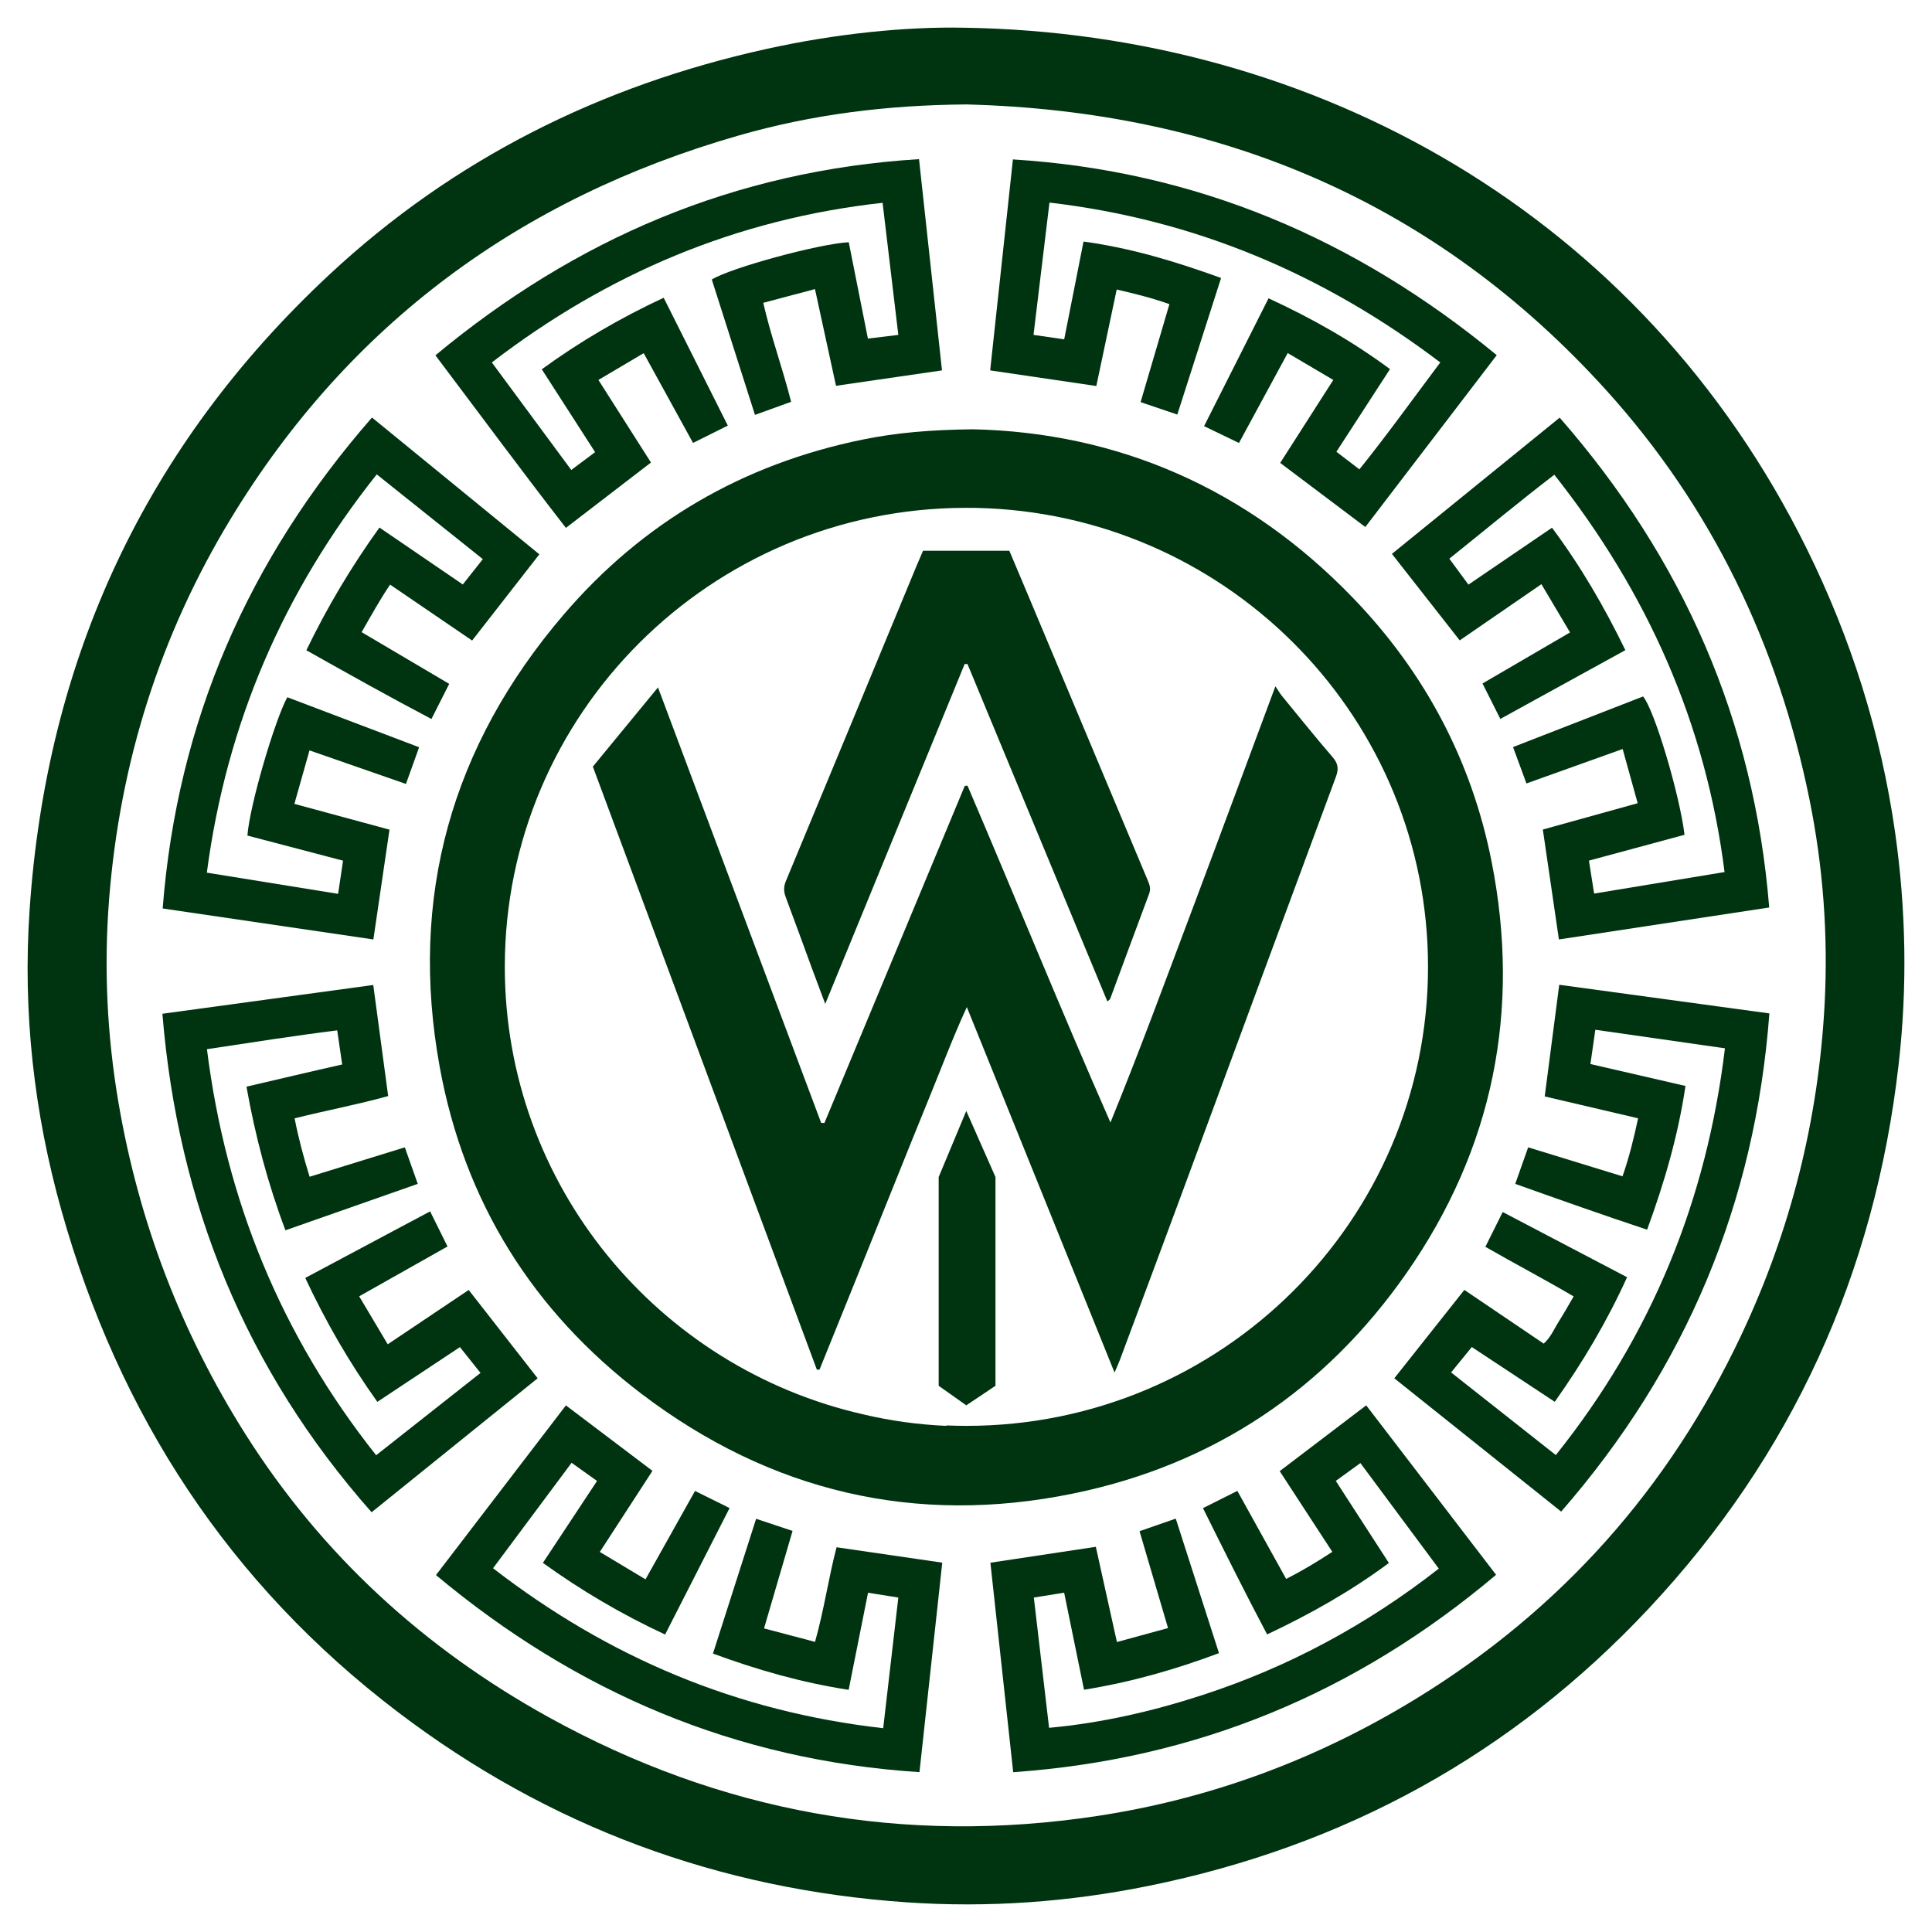
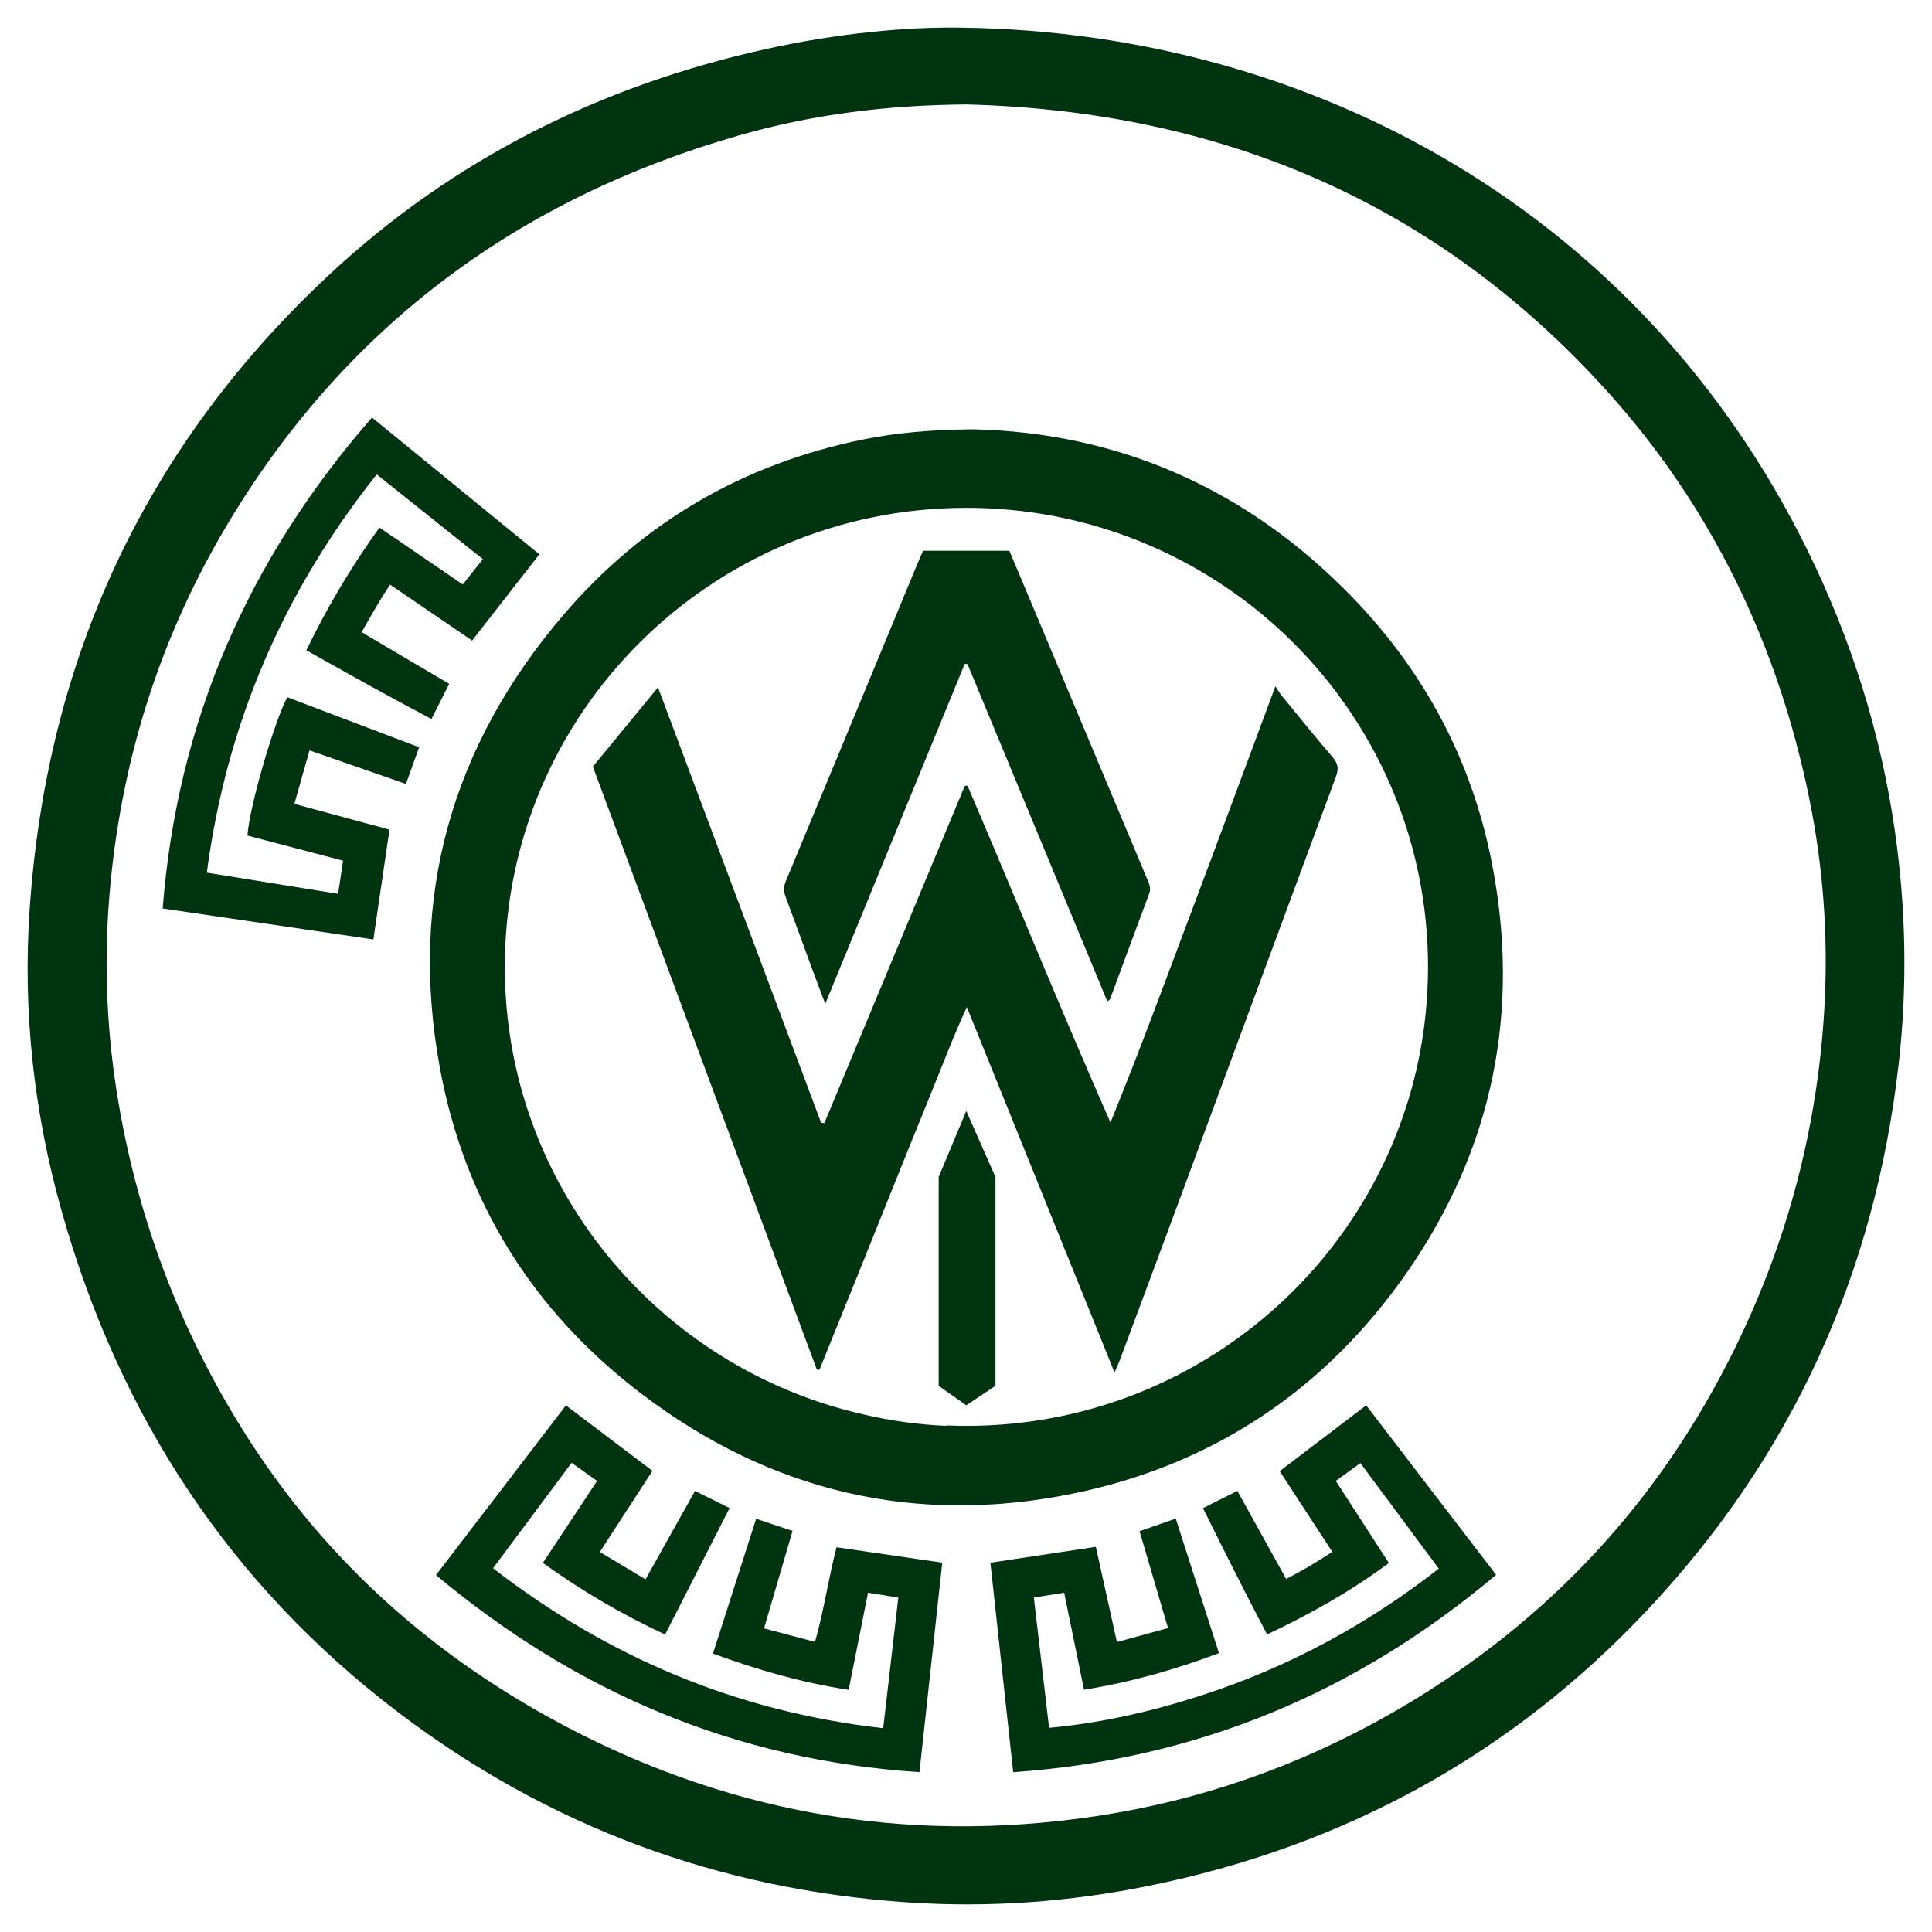
<svg xmlns="http://www.w3.org/2000/svg" width="35" height="35" viewBox="0 0 35 35" fill="none">
  <path d="M17.457 0.502C23.823 0.596 29.738 3.881 32.73 9.939C33.535 11.568 34.074 13.279 34.331 15.076C34.53 16.476 34.556 17.88 34.395 19.287C33.964 23.067 32.468 26.368 29.86 29.149C27.386 31.786 24.352 33.447 20.801 34.166C19.36 34.458 17.901 34.563 16.434 34.463C13.02 34.23 9.94 33.089 7.219 31.024C4.148 28.693 2.156 25.631 1.117 21.942C0.614 20.158 0.411 18.334 0.536 16.488C0.841 11.949 2.628 8.085 5.971 4.971C8.216 2.88 10.878 1.552 13.875 0.889C15.136 0.609 16.413 0.481 17.457 0.502ZM17.508 1.892C16.078 1.903 14.725 2.069 13.377 2.456C9.425 3.591 6.328 5.868 4.189 9.383C2.897 11.506 2.17 13.821 1.976 16.297C1.88 17.53 1.939 18.76 2.147 19.979C2.515 22.135 3.281 24.142 4.453 25.992C5.834 28.17 7.682 29.86 9.936 31.107C13.045 32.826 16.367 33.432 19.886 32.897C21.943 32.584 23.86 31.869 25.635 30.785C28.269 29.175 30.233 26.968 31.546 24.184C32.443 22.282 32.945 20.279 33.055 18.183C33.12 16.934 33.027 15.693 32.777 14.466C32.209 11.681 31.015 9.192 29.108 7.08C26.015 3.657 22.1 2.011 17.508 1.892Z" fill="#00330F" />
-   <path d="M4.465 19.686C4.764 19.616 5.051 19.548 5.338 19.482C5.618 19.416 5.9 19.352 6.199 19.284C6.169 19.08 6.141 18.888 6.109 18.666C5.32 18.765 4.545 18.887 3.749 19.007C4.093 21.75 5.095 24.194 6.814 26.363C7.449 25.862 8.068 25.374 8.705 24.872C8.581 24.716 8.464 24.57 8.332 24.404C7.835 24.734 7.344 25.059 6.836 25.396C6.331 24.688 5.903 23.949 5.53 23.151C6.285 22.748 7.03 22.352 7.792 21.945C7.903 22.168 8.001 22.367 8.107 22.581C7.574 22.881 7.053 23.175 6.507 23.484C6.682 23.779 6.849 24.06 7.024 24.353C7.528 24.015 8.013 23.69 8.491 23.369C8.909 23.905 9.316 24.426 9.74 24.969C8.749 25.768 7.751 26.573 6.732 27.396C4.444 24.807 3.223 21.797 2.942 18.365C4.231 18.189 5.501 18.016 6.762 17.844C6.853 18.522 6.94 19.175 7.032 19.856C6.495 20.007 5.922 20.113 5.337 20.26C5.407 20.618 5.498 20.959 5.609 21.318C6.192 21.138 6.756 20.964 7.334 20.785C7.413 21.008 7.487 21.218 7.568 21.447C6.765 21.728 5.976 22.005 5.171 22.288C4.849 21.434 4.625 20.581 4.465 19.686Z" fill="#00330F" />
-   <path d="M32.051 16.44C30.765 16.636 29.504 16.828 28.241 17.019C28.144 16.354 28.049 15.704 27.95 15.028C28.505 14.874 29.072 14.716 29.668 14.551C29.578 14.224 29.49 13.91 29.396 13.569C28.806 13.78 28.238 13.984 27.653 14.193C27.572 13.973 27.495 13.764 27.41 13.534C28.207 13.223 28.989 12.919 29.766 12.617C29.969 12.857 30.426 14.381 30.517 15.123C29.947 15.277 29.373 15.433 28.785 15.591C28.817 15.792 28.846 15.977 28.879 16.188C29.668 16.058 30.444 15.929 31.242 15.798C30.902 13.102 29.843 10.734 28.158 8.6C27.511 9.097 26.895 9.609 26.256 10.121C26.372 10.279 26.479 10.424 26.602 10.591C27.108 10.246 27.607 9.907 28.116 9.56C28.638 10.26 29.063 10.993 29.445 11.778C28.686 12.195 27.945 12.603 27.18 13.024C27.072 12.81 26.97 12.606 26.857 12.382C27.385 12.075 27.901 11.773 28.443 11.457C28.273 11.171 28.107 10.891 27.924 10.583C27.418 10.932 26.928 11.269 26.444 11.601C26.033 11.077 25.634 10.568 25.216 10.034C26.221 9.219 27.23 8.399 28.255 7.566C30.487 10.121 31.776 13.047 32.051 16.44Z" fill="#00330F" />
-   <path d="M28.185 26.36C29.926 24.182 30.918 21.736 31.249 18.991C30.459 18.878 29.693 18.768 28.901 18.655C28.87 18.873 28.842 19.069 28.812 19.276C29.395 19.41 29.957 19.54 30.534 19.673C30.401 20.57 30.154 21.417 29.839 22.277C29.038 22.011 28.251 21.733 27.45 21.447C27.531 21.219 27.605 21.01 27.684 20.785C28.259 20.961 28.817 21.133 29.393 21.31C29.516 20.962 29.598 20.619 29.676 20.259C29.096 20.123 28.536 19.992 27.984 19.863C28.072 19.18 28.158 18.521 28.247 17.84C29.506 18.011 30.768 18.183 32.054 18.359C31.797 21.788 30.55 24.781 28.282 27.384C27.262 26.57 26.257 25.766 25.259 24.969C25.69 24.426 26.104 23.902 26.528 23.368C26.999 23.687 27.478 24.01 27.966 24.341C28.096 24.225 28.159 24.066 28.247 23.927C28.334 23.791 28.412 23.65 28.508 23.486C27.979 23.174 27.443 22.895 26.909 22.587C27.015 22.376 27.114 22.177 27.223 21.957C27.98 22.354 28.721 22.742 29.476 23.138C29.111 23.942 28.674 24.677 28.166 25.395C27.663 25.063 27.171 24.738 26.663 24.403C26.538 24.556 26.42 24.701 26.288 24.863C26.924 25.364 27.543 25.853 28.185 26.36Z" fill="#00330F" />
  <path d="M6.125 16.193C6.156 15.985 6.184 15.8 6.215 15.592C5.629 15.438 5.053 15.287 4.482 15.137C4.524 14.576 4.988 13.021 5.205 12.631C5.99 12.929 6.779 13.229 7.593 13.537C7.513 13.76 7.438 13.967 7.354 14.202C6.774 14 6.205 13.802 5.607 13.594C5.514 13.921 5.426 14.234 5.333 14.563C5.927 14.724 6.491 14.877 7.056 15.03C6.959 15.691 6.864 16.341 6.764 17.019C5.51 16.835 4.242 16.648 2.947 16.458C3.211 13.072 4.495 10.133 6.739 7.564C7.76 8.398 8.768 9.222 9.771 10.042C9.357 10.572 8.961 11.081 8.553 11.604C8.068 11.273 7.579 10.94 7.067 10.591C6.878 10.87 6.722 11.155 6.551 11.452C7.085 11.767 7.605 12.074 8.138 12.389C8.029 12.604 7.928 12.803 7.816 13.025C7.051 12.623 6.31 12.208 5.55 11.78C5.926 11.002 6.359 10.274 6.874 9.557C7.377 9.9 7.875 10.24 8.384 10.588C8.506 10.434 8.618 10.293 8.747 10.129C8.104 9.615 7.472 9.111 6.825 8.594C5.131 10.724 4.104 13.107 3.747 15.809C4.538 15.937 5.315 16.062 6.125 16.193Z" fill="#00330F" />
-   <path d="M16.649 2.883C16.789 4.174 16.927 5.444 17.065 6.71C16.422 6.803 15.796 6.894 15.145 6.989C15.021 6.418 14.894 5.838 14.764 5.237C14.448 5.321 14.15 5.401 13.827 5.486C13.966 6.093 14.176 6.665 14.332 7.279C14.118 7.356 13.91 7.432 13.677 7.516C13.413 6.688 13.153 5.873 12.895 5.064C13.226 4.855 14.837 4.416 15.376 4.388C15.49 4.96 15.604 5.535 15.723 6.134C15.904 6.112 16.075 6.091 16.274 6.067C16.179 5.266 16.085 4.48 15.989 3.674C13.344 3.966 11.012 4.953 8.91 6.566C9.392 7.218 9.863 7.856 10.349 8.514C10.496 8.404 10.634 8.301 10.781 8.191C10.457 7.687 10.141 7.197 9.815 6.69C10.506 6.187 11.232 5.763 12.023 5.394C12.413 6.172 12.797 6.936 13.185 7.71C12.969 7.818 12.774 7.915 12.555 8.024C12.258 7.484 11.965 6.951 11.661 6.398C11.385 6.562 11.125 6.715 10.841 6.883C11.166 7.393 11.481 7.889 11.793 8.379C11.277 8.776 10.774 9.161 10.252 9.563C9.454 8.536 8.682 7.49 7.888 6.437C10.43 4.327 13.307 3.09 16.649 2.883Z" fill="#00330F" />
-   <path d="M22.121 5.036C21.853 5.872 21.594 6.68 21.328 7.51C21.1 7.433 20.89 7.362 20.663 7.285C20.838 6.691 21.008 6.112 21.185 5.51C20.877 5.4 20.566 5.322 20.23 5.245C20.105 5.837 19.983 6.418 19.861 6.993C19.219 6.899 18.593 6.807 17.938 6.71C18.074 5.45 18.21 4.181 18.35 2.888C21.678 3.095 24.561 4.33 27.115 6.434C26.313 7.482 25.526 8.511 24.734 9.547C24.219 9.159 23.714 8.779 23.192 8.386C23.506 7.895 23.823 7.4 24.154 6.883C23.878 6.721 23.614 6.565 23.328 6.396C23.032 6.943 22.744 7.473 22.445 8.025C22.236 7.924 22.037 7.828 21.813 7.72C22.203 6.946 22.588 6.183 22.981 5.404C23.764 5.765 24.496 6.179 25.181 6.687C24.852 7.194 24.535 7.683 24.21 8.184C24.351 8.292 24.479 8.39 24.627 8.503C25.132 7.874 25.598 7.225 26.092 6.566C23.989 4.973 21.66 3.98 19.012 3.67C18.915 4.475 18.82 5.26 18.723 6.067C18.907 6.094 19.078 6.118 19.279 6.147C19.395 5.559 19.509 4.982 19.629 4.376C20.485 4.492 21.296 4.737 22.121 5.036Z" fill="#00330F" />
  <path d="M10.252 25.46C10.785 25.863 11.295 26.249 11.82 26.646C11.509 27.125 11.196 27.607 10.866 28.115C11.145 28.282 11.413 28.442 11.694 28.611C11.998 28.07 12.289 27.549 12.591 27.01C12.805 27.116 13.004 27.214 13.217 27.32C12.824 28.091 12.441 28.842 12.049 29.611C11.266 29.247 10.536 28.818 9.835 28.313C10.163 27.816 10.481 27.336 10.816 26.829C10.664 26.721 10.519 26.618 10.355 26.5C9.877 27.142 9.411 27.766 8.932 28.41C11.026 30.029 13.357 31.01 16 31.308C16.091 30.515 16.181 29.742 16.274 28.941C16.092 28.912 15.922 28.885 15.725 28.854C15.608 29.439 15.493 30.015 15.374 30.613C14.531 30.483 13.728 30.255 12.916 29.956C13.177 29.14 13.435 28.334 13.698 27.514C13.92 27.588 14.126 27.657 14.358 27.734C14.187 28.319 14.018 28.895 13.841 29.5C14.15 29.581 14.447 29.66 14.765 29.744C14.928 29.17 15.009 28.587 15.155 28.03C15.799 28.124 16.425 28.215 17.07 28.309C16.933 29.562 16.797 30.819 16.657 32.104C13.329 31.89 10.44 30.658 7.898 28.534C8.688 27.502 9.467 26.485 10.252 25.46Z" fill="#00330F" />
  <path d="M18.355 32.105C18.215 30.817 18.078 29.561 17.942 28.31C18.586 28.213 19.206 28.119 19.852 28.022C19.976 28.581 20.103 29.153 20.234 29.747C20.55 29.66 20.846 29.58 21.16 29.494C20.985 28.898 20.817 28.327 20.644 27.739C20.867 27.661 21.072 27.59 21.3 27.511C21.561 28.324 21.819 29.125 22.083 29.948C21.289 30.246 20.487 30.475 19.638 30.611C19.517 30.021 19.399 29.446 19.278 28.853C19.089 28.883 18.919 28.911 18.729 28.941C18.822 29.731 18.912 30.504 19.005 31.301C19.964 31.213 20.88 31.001 21.779 30.709C23.34 30.202 24.761 29.436 26.065 28.417C25.592 27.78 25.126 27.153 24.645 26.505C24.494 26.615 24.355 26.715 24.199 26.828C24.52 27.325 24.833 27.808 25.161 28.315C24.474 28.825 23.742 29.238 22.955 29.609C22.554 28.852 22.177 28.094 21.793 27.321C22.006 27.214 22.199 27.118 22.416 27.009C22.711 27.541 23 28.062 23.3 28.604C23.587 28.458 23.856 28.297 24.136 28.113C23.816 27.622 23.501 27.14 23.183 26.651C23.702 26.256 24.215 25.866 24.75 25.459C25.529 26.474 26.312 27.496 27.103 28.529C24.569 30.667 21.677 31.873 18.355 32.105Z" fill="#00330F" />
  <path d="M10.74 13.888C11.128 13.416 11.51 12.951 11.92 12.453C12.914 15.106 13.895 17.724 14.876 20.342C14.896 20.343 14.916 20.343 14.935 20.344C15.783 18.308 16.631 16.273 17.478 14.237C17.494 14.236 17.51 14.235 17.527 14.233C18.395 16.261 19.223 18.306 20.117 20.335C20.646 19.039 21.126 17.731 21.617 16.427C22.109 15.119 22.593 13.808 23.105 12.433C23.162 12.518 23.19 12.566 23.225 12.609C23.529 12.98 23.829 13.354 24.142 13.717C24.243 13.834 24.254 13.931 24.201 14.073C23.259 16.612 22.322 19.154 21.383 21.694C21.02 22.675 20.654 23.654 20.289 24.633C20.265 24.699 20.234 24.763 20.191 24.865C19.296 22.65 18.417 20.474 17.515 18.244C17.25 18.822 17.047 19.368 16.826 19.906C16.603 20.451 16.384 20.998 16.164 21.544C15.944 22.09 15.725 22.637 15.505 23.183C15.286 23.727 15.066 24.27 14.846 24.813C14.83 24.812 14.814 24.812 14.798 24.812C13.446 21.173 12.094 17.534 10.74 13.888Z" fill="#00330F" />
  <path d="M17.476 12.029C16.64 14.066 15.804 16.104 14.95 18.187C14.856 17.936 14.781 17.737 14.707 17.537C14.55 17.109 14.394 16.68 14.234 16.252C14.196 16.151 14.194 16.064 14.238 15.959C15.03 14.056 15.818 12.151 16.606 10.247C16.643 10.159 16.681 10.072 16.722 9.977C17.242 9.977 17.758 9.977 18.285 9.977C18.396 10.241 18.508 10.505 18.619 10.769C19.345 12.5 20.071 14.231 20.798 15.962C20.831 16.039 20.849 16.108 20.817 16.193C20.58 16.827 20.346 17.462 20.111 18.097C20.107 18.107 20.093 18.114 20.061 18.142C19.213 16.098 18.37 14.064 17.527 12.03C17.51 12.029 17.493 12.029 17.476 12.029Z" fill="#00330F" />
  <path d="M27.022 15.611C26.66 13.778 25.81 12.179 24.511 10.832C22.596 8.845 20.245 7.834 17.623 7.777C16.855 7.786 16.237 7.839 15.625 7.964C13.457 8.407 11.641 9.464 10.21 11.136C8.177 13.512 7.404 16.259 7.967 19.335C8.412 21.769 9.65 23.753 11.626 25.254C13.953 27.021 16.58 27.645 19.446 27.056C21.976 26.536 24.004 25.179 25.478 23.066C27.051 20.811 27.554 18.304 27.022 15.611ZM17.508 25.831C17.385 25.831 17.264 25.828 17.143 25.823V25.831C16.629 25.808 16.133 25.739 15.654 25.626C11.927 24.787 9.145 21.474 9.145 17.515C9.145 12.93 12.877 9.211 17.486 9.2C17.621 9.199 17.755 9.202 17.889 9.208C22.331 9.407 25.87 13.05 25.87 17.515C25.87 22.108 22.126 25.831 17.508 25.831Z" fill="#00330F" />
  <path d="M17.505 20.126L17.005 21.323V25.105L17.505 25.459L18.034 25.105V21.323L17.505 20.126Z" fill="#00330F" />
</svg>